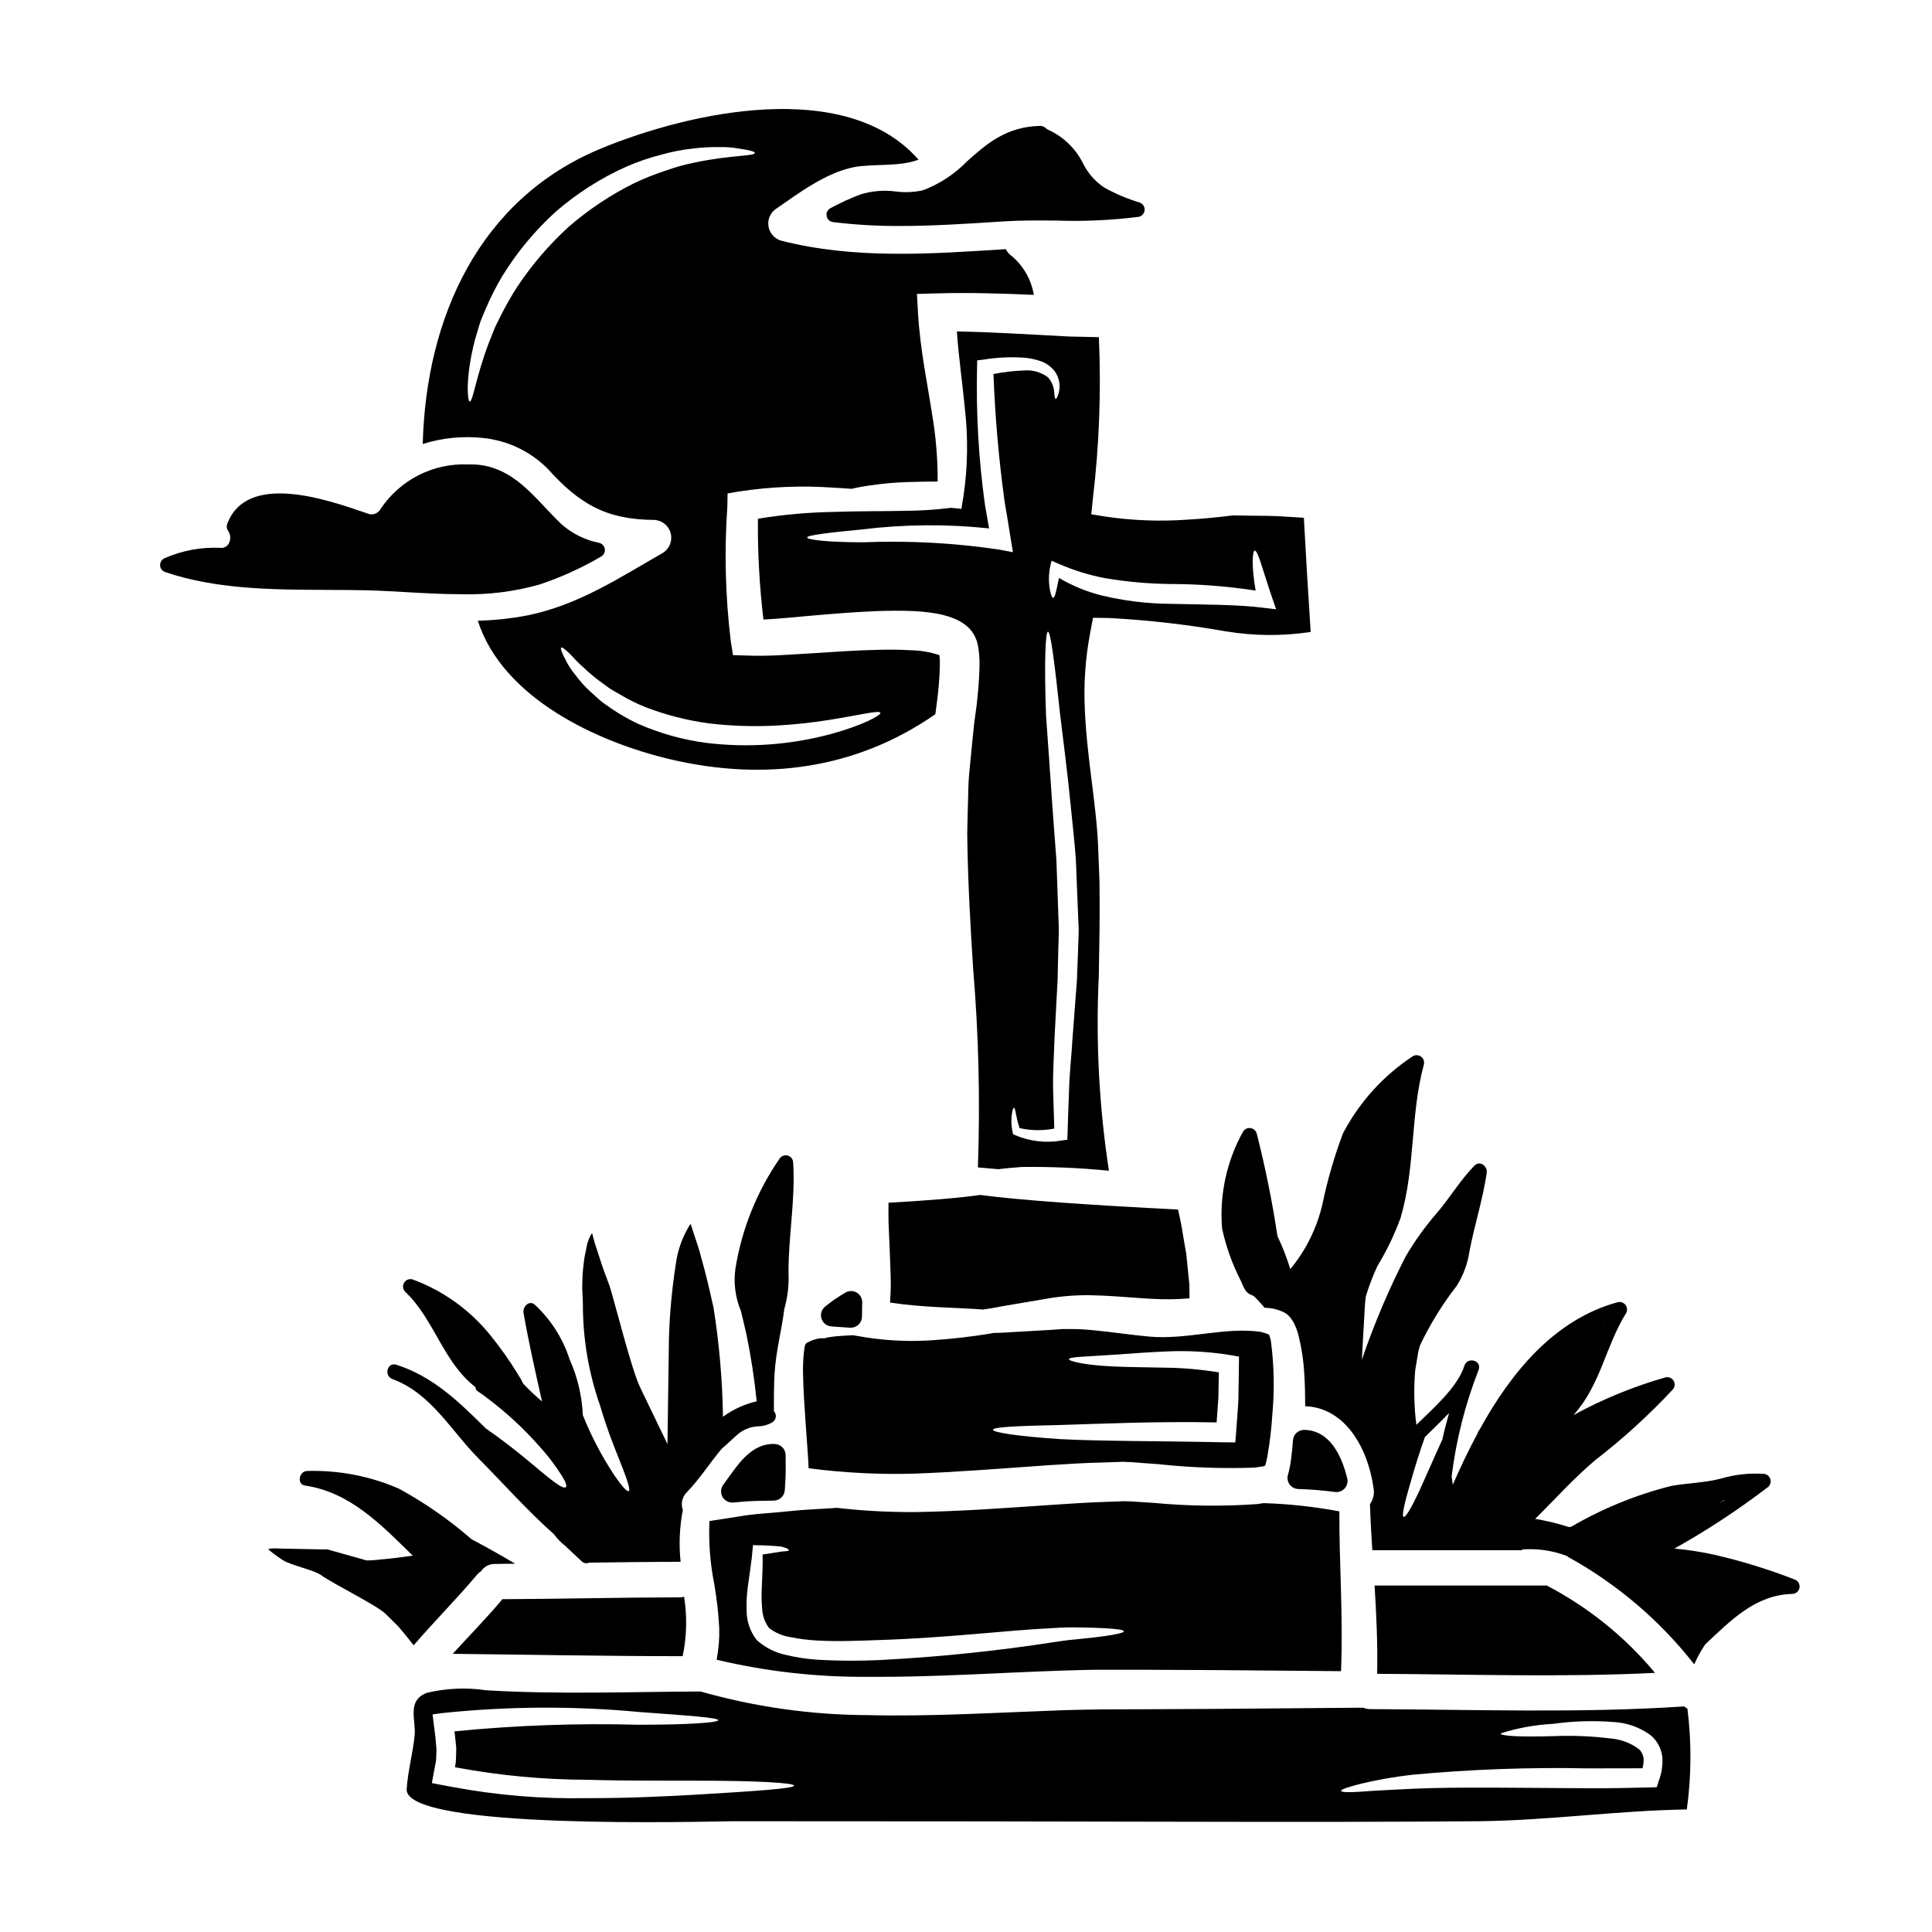
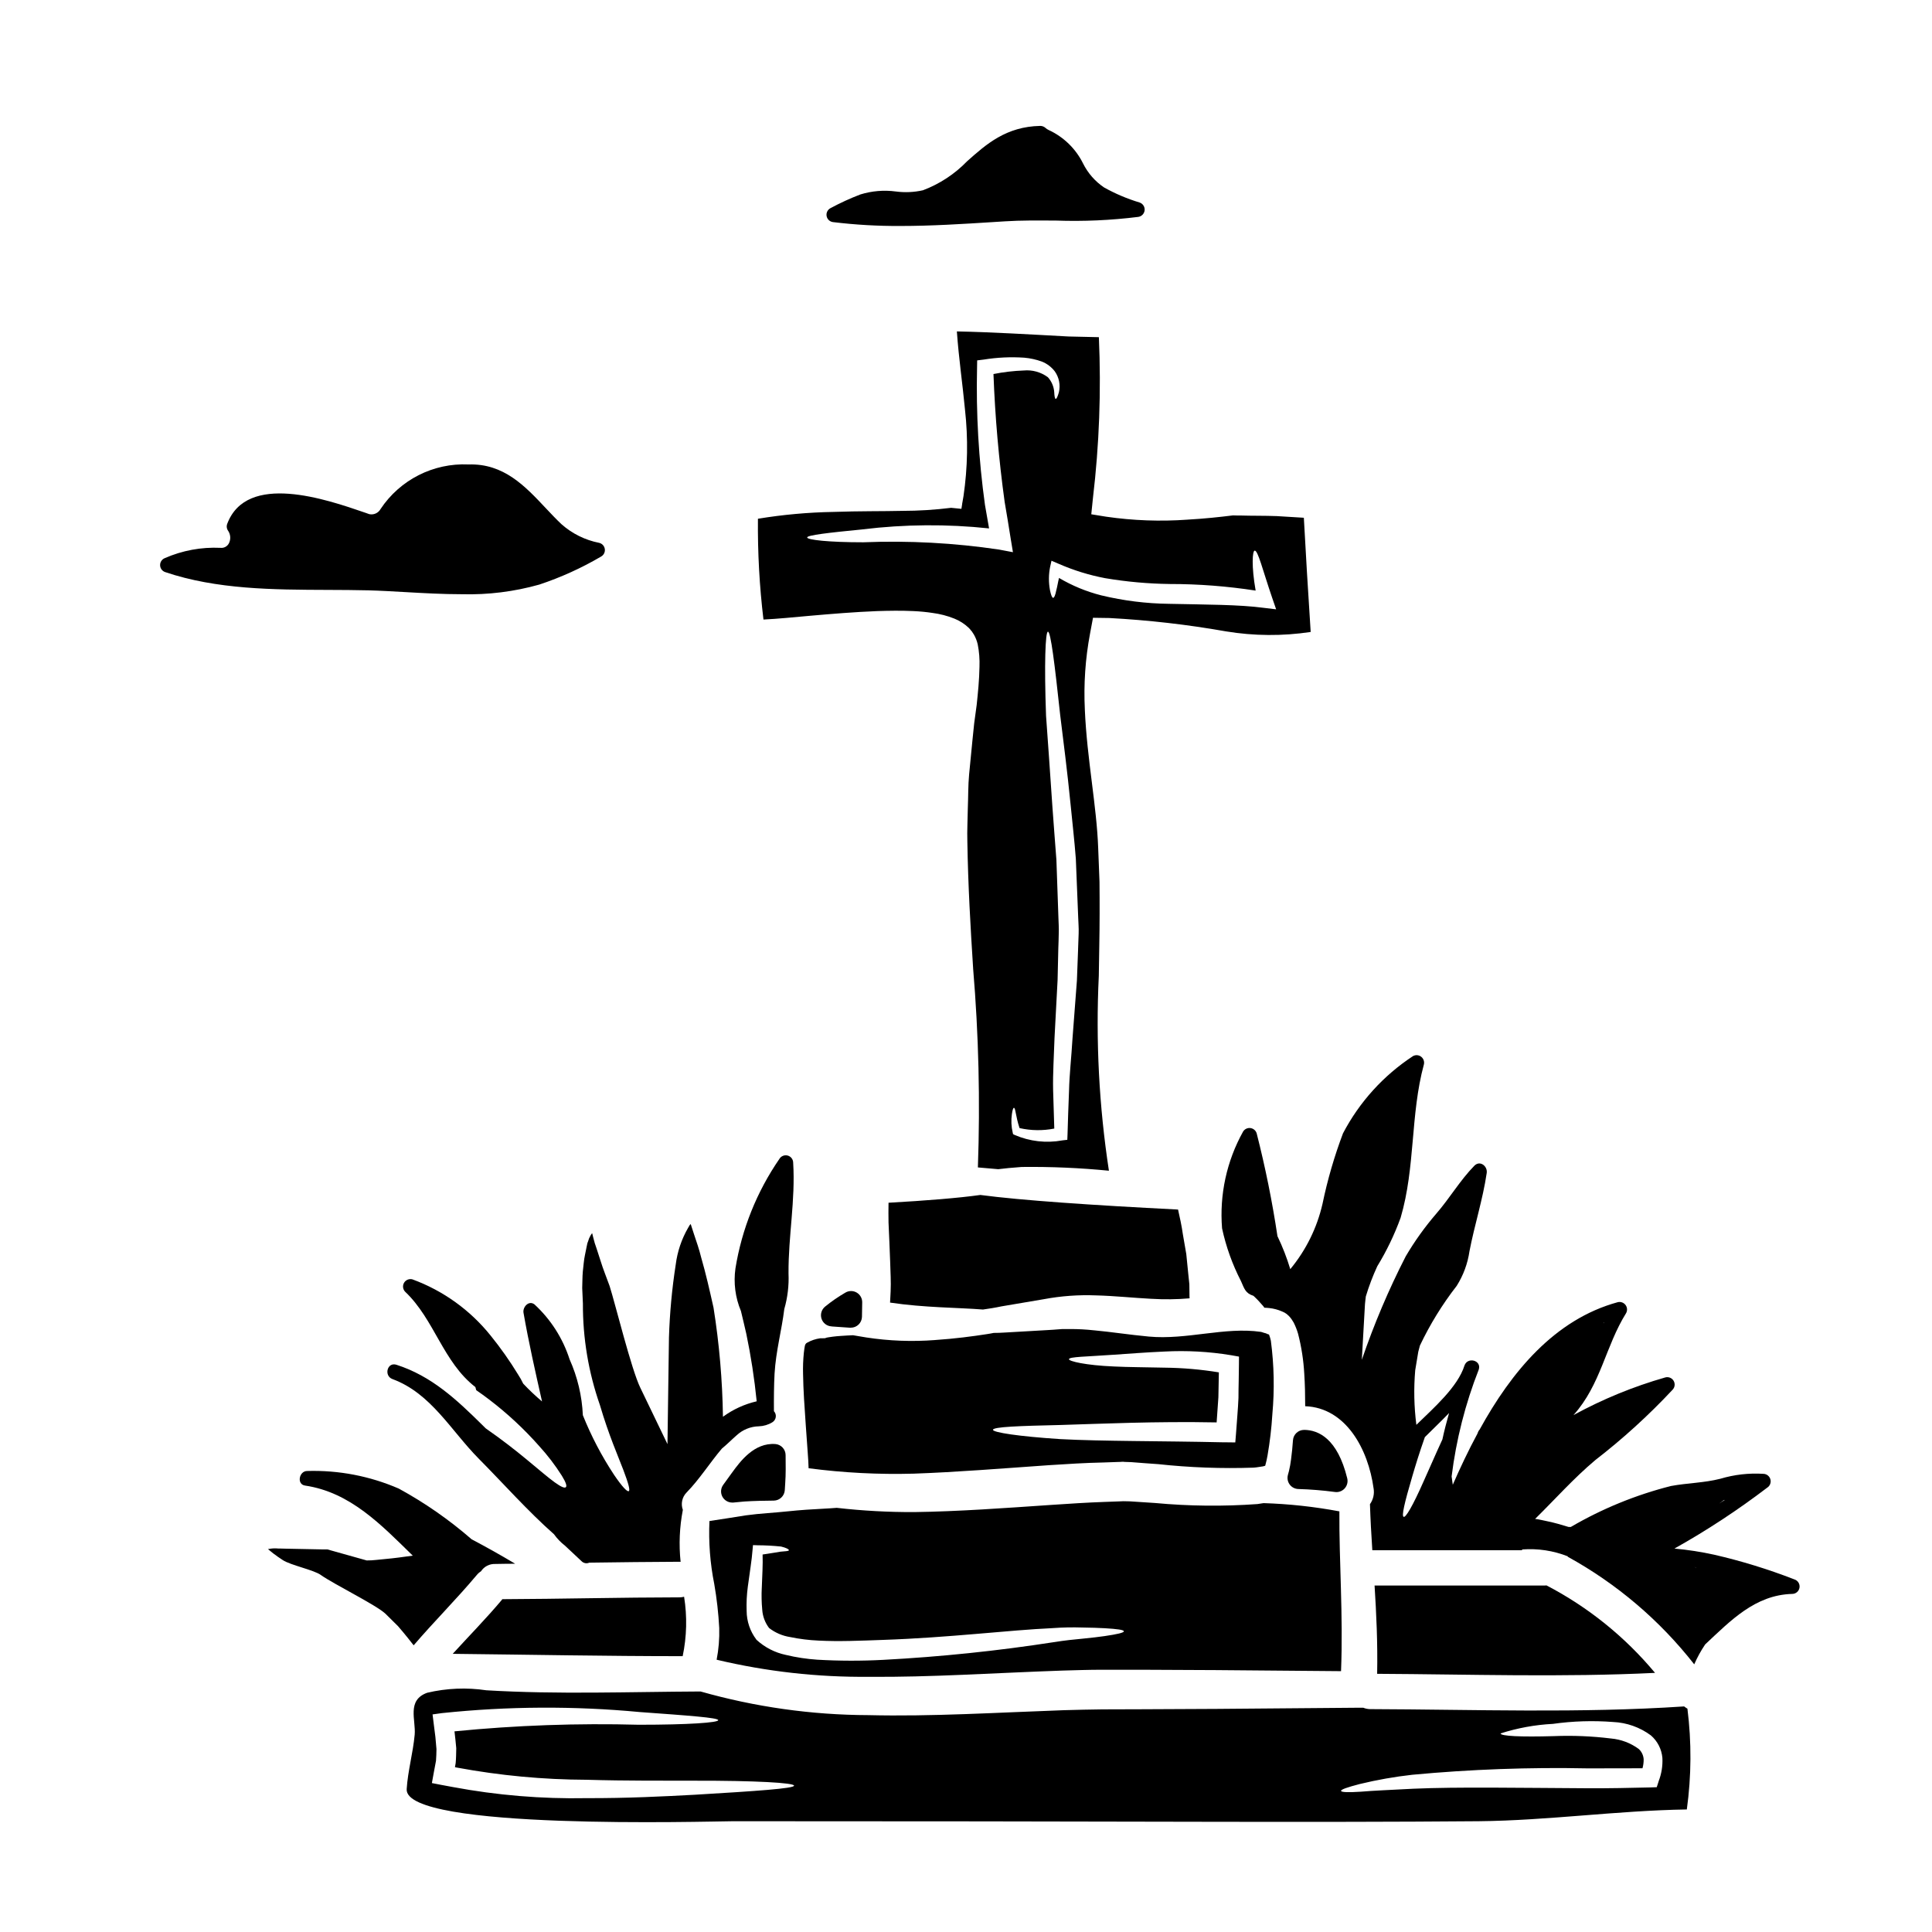
<svg xmlns="http://www.w3.org/2000/svg" fill="#000000" width="800px" height="800px" version="1.1" viewBox="144 144 512 512">
  <g>
    <path d="m480.35 497.8c0-0.059 0-0.059-0.031-0.09l-0.094-0.062c-0.215-0.125-0.281-0.125-0.281-0.094h-0.125v-0.004c-0.016-0.031-0.035-0.066-0.062-0.094l-0.434-0.156c-0.395-0.059-0.816-0.281-1.215-0.344-9.52-1.371-19.66 2.184-29.676 1.246-5.305-0.496-10.047-1.246-14.477-1.652l-0.004 0.004c-2.09-0.234-4.191-0.348-6.297-0.344h-1.496c-0.488-0.008-0.98 0.016-1.469 0.062-1.059 0.094-2.09 0.156-3.121 0.215-4.117 0.25-7.922 0.469-11.387 0.656-0.969 0.062-1.906 0.094-2.844 0.094-0.559 0.121-1.121 0.215-1.746 0.312-3.836 0.594-8.453 1.215-13.824 1.574l0.004 0.004c-6.07 0.465-12.176 0.234-18.195-0.688l-3.523-0.59c-1.156 0.059-1.969 0.09-3.246 0.184-1.402 0.086-2.797 0.266-4.18 0.531 0 0.031 0.5 0.031 0.5 0.062s-1.75 0.027-1.75 0.027v0.004c-1.23 0.168-2.418 0.566-3.496 1.18-0.652 0.344-0.621 1-0.844 2.59-0.203 1.914-0.273 3.844-0.215 5.769 0.062 4.152 0.375 8.66 0.715 13.48 0.156 2.438 0.344 4.934 0.531 7.457 0.094 1.312 0.188 2.621 0.219 3.965h0.004c9.234 1.211 18.551 1.691 27.863 1.434 11.328-0.395 23.309-1.371 35.852-2.246 4.836-0.312 9.645-0.621 14.449-0.715l3.543-0.125 0.906-0.027 0.434-0.031h0.438l0.219 0.031 1.812 0.062c2.363 0.184 4.723 0.375 7.055 0.527l-0.004-0.004c8.414 0.91 16.879 1.227 25.336 0.938 0.965-0.062 1.715-0.246 2.527-0.344 0.184-0.062 0.375-0.094 0.562-0.156 0.027-0.07 0.047-0.145 0.062-0.215 0.23-0.824 0.418-1.656 0.559-2.496 0.629-3.617 1.055-7.262 1.281-10.922 0.594-6.496 0.461-13.039-0.395-19.504-0.109-0.512-0.254-1.016-0.441-1.508zm-8.02 7.773c0 2.871-0.125 5.832-0.125 8.891-0.125 3.059-0.438 6.238-0.652 9.484l-0.188 2.309-2.559-0.031h-0.652c-16.727-0.375-32.047-0.25-43.191-0.848-11.02-0.715-17.816-1.773-17.816-2.465 0.035-0.789 6.898-1.027 17.945-1.277 10.547-0.312 25.09-1 41.328-0.684 0.152-2.246 0.312-4.496 0.465-6.648 0.062-2.273 0.094-4.465 0.125-6.617l-0.004 0.004c-4.746-0.777-9.543-1.195-14.352-1.246-5.055-0.121-9.613-0.121-13.418-0.312-7.582-0.312-12.043-1.406-11.949-1.938 0.062-0.652 4.496-0.652 11.918-1.18 3.746-0.246 8.238-0.621 13.422-0.844h-0.004c5.887-0.312 11.785 0.012 17.602 0.969l2.121 0.375z" />
    <path d="m364.38 495.52 4.82 0.336h0.281v-0.004c1.602 0 2.91-1.277 2.949-2.875l0.062-3.805v-0.004c0.027-1.066-0.523-2.066-1.445-2.613-0.918-0.547-2.059-0.551-2.984-0.016-1.902 1.098-3.715 2.348-5.418 3.734-0.941 0.777-1.312 2.051-0.93 3.211 0.383 1.16 1.441 1.965 2.664 2.019z" />
    <path d="m459.19 484.33-0.281-2.684c-0.188-1.777-0.375-3.543-0.531-5.305-0.312-1.746-0.594-3.543-0.906-5.242-0.312-2.215-0.789-4.402-1.277-6.555-22.777-1.152-41.562-2.434-52.391-3.867-5.801 0.812-14.293 1.5-24.336 2.062-0.031 1.715-0.031 3.434 0 5.238 0.152 3.402 0.312 6.93 0.438 10.516 0.059 2.621 0.246 5.117 0.121 7.738-0.062 1.031-0.121 1.969-0.152 2.969 9.203 1.371 18.004 1.309 24.621 1.84 1.527-0.215 3.18-0.469 4.93-0.844 3.434-0.562 7.18-1.215 11.234-1.902h-0.004c4.566-0.852 9.211-1.188 13.852-1 4.805 0.121 9.766 0.652 14.633 0.906l0.004-0.004c3.367 0.207 6.746 0.168 10.109-0.125-0.031-0.375-0.031-0.746-0.031-1.094z" />
    <path d="m497.77 539.39c0.129 0.02 0.262 0.027 0.395 0.031 0.906-0.004 1.762-0.418 2.32-1.133 0.559-0.715 0.762-1.645 0.543-2.527-2.586-10.551-7.641-12.801-11.414-12.828h-0.02v0.004c-1.555 0-2.84 1.203-2.945 2.754-0.121 1.684-0.273 3.371-0.512 5.117-0.125 1.012-0.305 2.012-0.543 3.004l-0.301 1.121h0.004c-0.223 0.863-0.039 1.781 0.496 2.496 0.535 0.715 1.367 1.145 2.258 1.176 3.25 0.094 6.496 0.355 9.719 0.785z" />
    <path d="m582.6 587.33c-7.957-9.559-17.734-17.438-28.77-23.184-0.125 0-0.246 0.031-0.375 0.031h-45.18c0.465 7.394 0.844 15.195 0.684 23.402 24.559 0.125 49.117 0.957 73.641-0.25z" />
    <path d="m277.12 567.8c-0.059 0.07-0.109 0.141-0.156 0.219-4.121 4.898-8.66 9.516-12.988 14.262 20.344 0.219 40.598 0.621 60.941 0.621 1.086-5.184 1.215-10.52 0.375-15.746-0.387 0.102-0.781 0.152-1.18 0.156-15.664 0.02-31.328 0.426-46.992 0.488z" />
    <path d="m477.26 542.59c-9.043 0.652-18.129 0.559-27.156-0.281-2.215-0.125-4.434-0.285-6.691-0.438l-1.684-0.035-1.5 0.062-3.465 0.125c-4.586 0.156-9.328 0.469-14.105 0.789-12.418 0.844-24.617 1.746-36.379 1.906h-0.004c-6.859 0.027-13.719-0.348-20.535-1.125-1.09 0.094-2.184 0.156-3.336 0.219-2.996 0.156-6.242 0.344-9.707 0.715-3.465 0.375-7.207 0.531-11.074 1.062-3.059 0.5-6.297 0.996-9.613 1.496-0.254 5.609 0.176 11.227 1.281 16.73 0.668 3.848 1.105 7.734 1.312 11.637 0.082 2.816-0.148 5.629-0.688 8.391 13.215 3.141 26.766 4.66 40.348 4.527 16.191 0.152 33.355-1.031 51.328-1.652 3.496-0.094 6.992-0.219 10.484-0.219h10.203l19.973 0.094 33.137 0.281c0.594-14.914-0.531-29.207-0.438-42.344v-0.004c-6.633-1.242-13.348-1.973-20.094-2.184-0.531 0.086-1.098 0.184-1.598 0.246zm-40.438 34.98c-1.574 0.215-3.543 0.469-5.836 0.684s-4.832 0.469-7.707 0.938v-0.004c-14.941 2.316-29.992 3.879-45.09 4.684-5.863 0.316-11.738 0.305-17.602-0.035-2.816-0.188-5.617-0.613-8.363-1.277-2.875-0.609-5.535-1.977-7.703-3.961l-0.062-0.062-0.035-0.062c-1.645-2.176-2.539-4.824-2.555-7.555-0.078-2.144 0.027-4.297 0.312-6.426 0.5-3.836 1.059-7.055 1.246-9.676l0.125-1.344 1.18 0.035 0.004 0.004c2.094 0.008 4.188 0.121 6.273 0.34 1.402 0.344 2.059 0.715 2.059 0.965 0 0.246-0.875 0.285-2.246 0.395-1.094 0.156-2.652 0.469-4.723 0.75 0.094 2.59-0.094 5.555-0.215 8.832l-0.004 0.004c-0.098 1.922-0.059 3.852 0.121 5.769 0.113 1.766 0.742 3.457 1.812 4.867 1.629 1.262 3.551 2.086 5.582 2.402 2.488 0.516 5.012 0.828 7.551 0.938 5.336 0.281 11.047 0.031 17.07-0.184 17.566-0.594 33.293-2.594 44.965-3.121v-0.004c2.621-0.188 5.246-0.242 7.871-0.156 2.305 0.031 4.305 0.094 5.926 0.188 3.273 0.184 5.059 0.438 5.059 0.812 0.004 0.375-1.805 0.789-5.016 1.258z" />
    <path d="m335.27 527.92c1.398-1.137 2.691-2.469 3.938-3.543 1.605-1.492 3.707-2.348 5.902-2.391 1.262-0.039 2.492-0.406 3.566-1.066 0.496-0.301 0.828-0.805 0.91-1.375 0.082-0.57-0.098-1.145-0.488-1.57-0.027-3.418 0-6.762 0.168-9.961 0.363-6.035 1.891-11.477 2.578-17.105 0.883-3.07 1.262-6.258 1.121-9.449-0.062-9.902 1.848-19.316 1.234-29.328v0.004c0-0.891-0.598-1.672-1.453-1.902-0.859-0.23-1.77 0.141-2.215 0.91-5.973 8.68-9.945 18.582-11.629 28.984-0.547 3.832-0.043 7.746 1.457 11.316 0.488 1.969 0.945 3.996 1.418 6.023v-0.004c1.234 5.914 2.152 11.887 2.754 17.898-3.227 0.746-6.266 2.141-8.941 4.094-0.141-9.691-0.977-19.355-2.5-28.926-1.031-4.59-2.027-9.016-3.273-13.293-0.531-2.184-1.25-4.211-1.938-6.273l-0.789-2.434-0.023-0.043c0-0.094-0.031-0.121-0.062-0.062s-0.031-0.031-0.094 0.094c-0.152 0.188 0-0.125-0.562 0.875-1.727 2.996-2.84 6.305-3.273 9.734-0.992 6.383-1.59 12.816-1.793 19.273l-0.395 28.305-7.207-14.957c-2.363-4.836-6.656-22.344-8.125-26.934-0.812-2.273-1.746-4.523-2.402-6.691-0.348-1.062-0.688-2.121-1.031-3.184l-0.531-1.574-0.09-0.375-0.035-0.094c-0.09-0.375-0.184-0.715-0.281-1.062l-0.152-0.621c-0.062-0.125-0.094-0.594-0.188-0.316h0.004c-0.199 0.25-0.367 0.52-0.5 0.809l-0.246 0.5-0.25 0.75-0.152 0.395-0.008 0.004c-0.027 0.078-0.047 0.16-0.062 0.246l-0.125 0.594c-0.152 0.789-0.312 1.574-0.469 2.305-0.344 1.531-0.395 3.059-0.59 4.527-0.125 1.469-0.094 2.934-0.156 4.305 0.062 1.434 0.125 2.805 0.184 4.121v0.004c-0.039 9.156 1.484 18.254 4.508 26.898 2.363 8.035 4.836 13.574 6.207 17.195s1.844 5.394 1.438 5.617c-0.406 0.219-1.684-1.062-3.902-4.328-3.281-4.973-6.051-10.266-8.266-15.797-0.227-5.113-1.422-10.141-3.516-14.812-1.793-5.578-5-10.594-9.316-14.562-1.531-1.141-3.148 0.734-2.894 2.219 1.371 7.871 3.148 15.695 4.91 23.512-1.754-1.477-3.422-3.055-4.992-4.723-0.395-0.84-0.852-1.648-1.363-2.426-2.184-3.582-4.602-7.016-7.242-10.277-5.426-6.773-12.598-11.938-20.746-14.926-0.863-0.234-1.777 0.137-2.227 0.91-0.449 0.773-0.32 1.75 0.312 2.383 7.738 7.34 10.012 18.609 18.594 25.246l0.035 0.133c0.062 0.215 0.125 0.469 0.188 0.688 1.18 0.812 2.34 1.652 3.402 2.465 4.812 3.664 9.254 7.789 13.262 12.324 2.231 2.441 4.246 5.078 6.019 7.871 1.09 1.777 1.406 2.754 1.062 3.059-0.344 0.305-1.281-0.094-2.969-1.312-1.684-1.215-4.086-3.273-7.477-6.086-2.789-2.301-6.344-5.117-10.773-8.191l-0.848-0.84c-6.859-6.773-13.48-13.02-22.828-16.023-2.438-0.789-3.391 2.934-1.043 3.797 10.234 3.777 15.473 13.641 22.895 21.129 6.547 6.602 12.902 13.801 19.91 19.996v0.004c0.816 1.133 1.785 2.141 2.887 3l4.426 4.144h-0.004c0.539 0.535 1.352 0.684 2.043 0.375 7.973-0.117 15.957-0.199 23.949-0.238 0.09 0 0.152 0.031 0.246 0.031l0.004-0.004c-0.488-4.594-0.285-9.238 0.594-13.773-0.594-1.617-0.195-3.434 1.027-4.648 3.332-3.402 6.133-7.836 9.285-11.562z" />
    <path d="m349.5 526.69c-5.656-0.441-9.375 4.68-11.414 7.453l-2.438 3.371c-0.648 0.898-0.738 2.086-0.234 3.074 0.508 0.984 1.523 1.605 2.633 1.605h0.277l2.926-0.277c2.648-0.176 5.16-0.207 7.82-0.238h-0.004c1.539-0.023 2.805-1.219 2.91-2.754l0.117-1.875c0.168-2.254 0.133-5.008 0.102-7.43-0.008-1.527-1.176-2.797-2.695-2.93z" />
    <path d="m590.31 596.22c-27.68 1.84-55.418 0.812-83.129 0.715v0.004c-0.652-0.004-1.297-0.129-1.902-0.375h-1.18c-12.012 0.094-24.621 0.219-37.691 0.312l-19.973 0.094c-3.406 0-6.805 0.031-10.266 0.031-3.375 0.031-6.773 0.125-10.207 0.215-17.711 0.625-35.105 1.719-51.828 1.312h0.004c-15.043-0.047-30.008-2.156-44.48-6.269-18.941 0.09-37.816 0.812-56.762-0.316h0.004c-5.227-0.781-10.555-0.559-15.695 0.656-5.465 1.969-2.969 7.207-3.309 11.109-0.438 4.805-1.812 9.582-2.121 14.418-0.715 10.984 79.902 8.551 86.527 8.516 43.156 0 86.32 0.051 129.5 0.156 22.688 0.031 45.34 0.031 68.027-0.156 18.473-0.184 36.758-2.836 55.199-3.117h-0.004c1.223-8.859 1.277-17.84 0.16-26.711-0.305-0.176-0.598-0.375-0.871-0.594zm-262.18 23.406c-8.145 0.438-17.848 0.934-28.707 0.902-11.855 0.227-23.703-0.758-35.355-2.934-1.059-0.215-2.117-0.395-3.18-0.59l-2.434-0.473 0.5-2.754c0.215-1.059 0.395-2.09 0.59-3.148 0.094-1.027 0.094-2.059 0.125-3.09-0.094-1.09-0.188-2.18-0.285-3.242-0.152-1.152-0.281-2.277-0.434-3.402l-0.316-2.559 2.496-0.348h0.004c17.41-1.824 34.961-1.918 52.391-0.281 12.949 0.938 20.812 1.5 20.812 2.152 0 0.652-7.871 1.215-20.941 1.215l0.004 0.004c-16.34-0.445-32.691 0.137-48.957 1.746 0.156 1.438 0.344 2.906 0.469 4.465-0.031 1.312-0.031 2.652-0.156 3.938-0.062 0.375-0.125 0.746-0.188 1.094h-0.004c0.195 0.051 0.395 0.094 0.598 0.121 11.32 2.098 22.809 3.176 34.324 3.215 10.703 0.312 20.402 0.215 28.547 0.246 16.293-0.031 26.402 0.562 26.402 1.312s-10.047 1.441-26.305 2.41zm255.45-3.621-0.527 1.621-1.777 0.062c-5.273 0.125-10.797 0.246-16.477 0.219-18.16-0.094-34.453-0.395-46.211 0.121-5.836 0.312-10.629 0.5-13.949 0.789-3.336 0.219-5.211 0.156-5.242-0.215-0.031-0.375 1.684-0.969 4.934-1.812h-0.004c4.59-1.113 9.25-1.934 13.949-2.461 15.461-1.445 30.996-2.012 46.523-1.691 4.992 0 9.84-0.027 14.477-0.027 0.215-0.766 0.32-1.562 0.312-2.359-0.059-1.055-0.531-2.047-1.309-2.758-2.152-1.586-4.703-2.547-7.367-2.777-5.027-0.621-10.102-0.828-15.164-0.625-8.707 0.25-14.105 0-14.074-0.715v-0.004c4.488-1.438 9.145-2.285 13.855-2.527 5.281-0.742 10.625-0.91 15.945-0.5 3.617 0.156 7.106 1.391 10.016 3.543 1.758 1.512 2.856 3.652 3.059 5.961 0.113 2.098-0.219 4.195-0.98 6.156z" />
    <path d="m253.62 580.03c5.43-6.332 11.355-12.23 16.723-18.629h0.004c0.316-0.391 0.695-0.727 1.125-0.996 0.82-1.258 2.242-1.992 3.742-1.938 1.777-0.031 3.543-0.062 5.305-0.062-3.879-2.316-7.715-4.469-11.508-6.461v0.004c-5.938-5.172-12.418-9.684-19.328-13.457-7.664-3.324-15.965-4.918-24.312-4.664-2.125 0.031-2.793 3.543-0.523 3.863 11.977 1.762 20.211 10.438 28.539 18.57-2.5 0.352-4.969 0.691-7.312 0.898-1.656 0.125-3.148 0.395-4.898 0.375l-10.426-2.926h-1.406c-1.777-0.062-7.848-0.129-9.566-0.191l-1.215-0.031h-0.656l-0.469-0.031v-0.004c-0.707-0.047-1.422-0.004-2.121 0.129l-0.312 0.062c0.031 0.031 0.094 0.062 0.125 0.09l0.312 0.25c0.219 0.188 0.469 0.375 0.684 0.562l0.004 0.004c0.309 0.254 0.633 0.492 0.969 0.715l0.5 0.375c0.438 0.312 0.906 0.625 1.344 0.906 2.027 1.344 8.285 2.625 10.062 3.938 3.543 2.496 14.664 7.949 17.129 10.262 1.215 1.18 2.309 2.273 3.34 3.305 0.965 1.09 1.773 2.121 2.555 3.059 0.562 0.746 1.094 1.402 1.594 2.023z" />
    <path d="m241.71 300.45c3.082 0.082 6.336 0.27 9.68 0.461 4.836 0.277 9.945 0.566 15.035 0.566 6.922 0.184 13.828-0.68 20.492-2.555 5.707-1.895 11.195-4.387 16.379-7.43 0.711-0.398 1.102-1.191 0.984-1.996-0.117-0.805-0.715-1.457-1.508-1.637-3.711-0.727-7.156-2.438-9.984-4.949-1.422-1.34-2.785-2.789-4.156-4.246-5.453-5.797-11.113-11.887-20.488-11.574v-0.004c-9.297-0.426-18.137 4.059-23.289 11.809-0.586 1.062-1.801 1.617-2.984 1.363l-1.18-0.414c-10.156-3.5-31.281-10.777-36.477 2.984-0.238 0.625-0.141 1.328 0.258 1.863 0.652 0.992 0.723 2.258 0.18 3.312-0.43 0.824-1.328 1.297-2.254 1.18-5.055-0.234-10.098 0.703-14.73 2.731-0.766 0.309-1.262 1.059-1.238 1.883 0.02 0.824 0.555 1.547 1.336 1.812 13.648 4.617 28.641 4.672 43.145 4.723 3.637 0.016 7.258 0.027 10.801 0.117z" />
-     <path d="m272 260.07c6.512 0.652 12.59 3.555 17.195 8.207 8.359 9.266 15.383 13.418 28.145 13.508h0.004c2.066 0.074 3.844 1.484 4.387 3.484 0.539 1.996-0.281 4.113-2.027 5.223-11.809 6.773-22.465 13.855-35.98 16.602h0.004c-4.324 0.828-8.707 1.301-13.109 1.402 6.617 20.531 31.613 32.168 51.145 36.754 24.797 5.805 49.086 2.652 70.117-11.98 0.156-1.215 0.312-2.434 0.469-3.648 0.398-2.992 0.637-6.004 0.715-9.02 0.039-0.988 0.008-1.977-0.094-2.961-0.035-0.047-0.094-0.07-0.152-0.062-2.367-0.789-4.84-1.211-7.332-1.25-2.844-0.184-5.773-0.184-8.66-0.121-5.836 0.121-11.672 0.531-17.383 0.906-5.805 0.312-11.203 0.844-17.32 0.621l-3.867-0.125-0.594-3.711v-0.004c-1.438-11.852-1.738-23.816-0.906-35.727l0.062-3.402 3.121-0.531c8.25-1.258 16.609-1.594 24.934-1 1.688 0.094 3.246 0.188 4.805 0.312 1.852-0.441 3.727-0.773 5.617-0.996 2.949-0.426 5.918-0.688 8.895-0.789 2.496-0.094 5.269-0.125 8.301-0.156 0.023-6.023-0.477-12.039-1.5-17.977-1.18-7.871-3.121-16.691-3.711-26.711l-0.285-5.023 5.133-0.145c8.332-0.246 17.008 0 25.84 0.395v-0.004c-0.652-3.953-2.672-7.551-5.711-10.168-0.727-0.516-1.324-1.188-1.746-1.969-0.047 0.023-0.102 0.035-0.156 0.031-19.812 1.277-39.969 2.715-59.41-2.277v-0.004c-1.781-0.539-3.078-2.074-3.316-3.918-0.234-1.848 0.633-3.66 2.223-4.629 5.926-4.117 13.012-9.391 20.344-10.891 5.023-0.996 12.012-0.027 17.223-1.996-19.152-21.891-60.742-12.637-84.086-2.984-32.391 13.355-46.445 44.902-47.305 78.328h0.004c5.156-1.629 10.594-2.172 15.973-1.594zm77.449 76.227c4.816-0.254 9.621-0.762 14.387-1.527 8.176-1.312 13.23-2.621 13.48-1.875 0.246 0.594-4.434 3.215-12.703 5.512-10.875 2.992-22.227 3.828-33.422 2.469-6.215-0.82-12.289-2.516-18.031-5.031-2.5-1.168-4.898-2.535-7.176-4.082-1.031-0.789-2.125-1.406-3.027-2.215-0.902-0.812-1.715-1.574-2.559-2.309v-0.004c-1.461-1.348-2.789-2.828-3.965-4.43-0.941-1.117-1.75-2.344-2.406-3.652-1.121-2.09-1.574-3.371-1.312-3.543 0.266-0.172 1.344 0.625 2.969 2.344h0.004c0.93 1.074 1.938 2.074 3.023 2.996 1.297 1.25 2.672 2.418 4.121 3.492 0.812 0.59 1.652 1.215 2.559 1.871 0.906 0.652 1.938 1.125 2.934 1.746h-0.004c2.16 1.289 4.414 2.406 6.742 3.344 5.422 2.082 11.066 3.527 16.82 4.305 5.828 0.684 11.703 0.883 17.566 0.59zm-79.539-102.39c0.375-1.246 0.75-2.527 1.156-3.902s1.059-2.652 1.621-4.086v0.004c1.262-2.981 2.723-5.875 4.371-8.66 3.891-6.359 8.672-12.129 14.195-17.133 5.633-4.902 11.965-8.941 18.781-11.98 2.981-1.301 6.059-2.352 9.207-3.152 2.715-0.777 5.492-1.32 8.301-1.621 2.297-0.301 4.613-0.434 6.93-0.391 1.754-0.055 3.512 0.07 5.242 0.371 2.805 0.395 4.328 0.812 4.328 1.152-0.062 0.938-6.336 0.531-15.887 2.562h0.004c-2.609 0.512-5.176 1.219-7.676 2.125-2.891 0.938-5.715 2.062-8.457 3.367-6.223 3.094-12.031 6.961-17.285 11.512-5.148 4.695-9.707 10-13.574 15.793-1.66 2.551-3.168 5.199-4.523 7.922-0.594 1.277-1.312 2.5-1.777 3.746-0.469 1.246-0.969 2.402-1.406 3.543-3.402 9.02-4.117 15.48-5.023 15.324-0.492-0.098-1.211-6.336 1.473-16.496z" />
    <path d="m433.2 280.29 0.438-4.273c1.68-14.156 2.203-28.422 1.574-42.66l-8.055-0.184c-10.453-0.562-20.281-1.156-29.578-1.344 0.5 7.117 1.527 14.07 2.152 20.719 0.852 7.633 0.719 15.34-0.395 22.938l-0.371 2.121h0.004c-0.004 0.016 0.008 0.031 0.027 0.031l-0.027 0.031-0.188 1.18-2.719-0.273c-4.297 0.535-8.621 0.805-12.949 0.809-5.086 0.125-11.266 0.031-18.312 0.281h-0.004c-6.68 0.117-13.344 0.723-19.938 1.809-0.086 8.926 0.402 17.848 1.465 26.711 3.867-0.184 8.117-0.625 12.328-0.996 5.742-0.5 11.672-1 17.852-1.246 3.086-0.094 6.238-0.156 9.543 0 1.703 0.074 3.402 0.238 5.086 0.492 1.98 0.254 3.922 0.758 5.773 1.5 1.438 0.574 2.754 1.422 3.867 2.496l0.395 0.438 0.09 0.125 0.031 0.059 0.219 0.219 0.062 0.094c0.184 0.281 0.344 0.531 0.527 0.812l0.004 0.004c0.453 0.797 0.789 1.66 1 2.559 0.391 1.969 0.547 3.981 0.469 5.988-0.062 3.543-0.395 6.805-0.746 10.113-0.219 1.621-0.441 3.211-0.656 4.836-0.152 1.527-0.312 3.059-0.469 4.555-0.281 3.027-0.59 6.023-0.875 8.984-0.285 2.965-0.215 5.992-0.344 8.957-0.031 2.934-0.215 5.863-0.125 8.797 0.188 11.672 0.844 22.934 1.531 33.637l-0.004 0.004c1.473 17.547 1.895 35.168 1.266 52.766 1.875 0.156 3.68 0.312 5.394 0.469 1.594-0.215 3.684-0.395 6.242-0.59 7.711-0.09 15.418 0.242 23.09 0.996-2.617-17.094-3.516-34.402-2.68-51.672 0.062-5.367 0.215-10.922 0.215-16.477 0-2.777 0-5.586-0.031-8.426-0.094-2.902-0.215-5.832-0.344-8.828-0.395-11.297-2.965-23.562-3.543-36.789l0.004-0.004c-0.336-6.738 0.125-13.492 1.371-20.125l0.789-4.215 4.328 0.062c10.371 0.555 20.699 1.734 30.926 3.543 7.426 1.223 14.996 1.273 22.434 0.152-0.719-10.949-1.312-21.094-1.812-30.266-2.465-0.156-4.867-0.281-7.176-0.438-3.34-0.125-6.555-0.062-9.52-0.156-0.715 0-1.402 0-2.09-0.031-3.543 0.438-7.551 0.875-12.074 1.125v0.004c-7.195 0.516-14.422 0.25-21.562-0.789zm-60.41 7.422c-9.297 0-14.855-0.652-14.883-1.273s5.586-1.25 14.727-2.156c11.113-1.352 22.348-1.434 33.48-0.25-0.344-2.059-0.715-4.117-1.09-6.238-1.676-12.062-2.379-24.242-2.094-36.414l0.031-1.875 1.746-0.215h0.004c3.547-0.574 7.148-0.742 10.734-0.5 1.586 0.141 3.148 0.484 4.648 1.027 1.355 0.535 2.543 1.43 3.434 2.59 1.145 1.609 1.539 3.633 1.09 5.555-0.344 1.18-0.625 1.773-0.844 1.746-0.215-0.027-0.344-0.719-0.395-1.812l0.004 0.004c-0.109-1.461-0.703-2.848-1.684-3.934-1.84-1.363-4.117-1.996-6.398-1.781-2.695 0.098-5.375 0.41-8.02 0.938 0.422 11.34 1.414 22.648 2.965 33.891 0.559 3.273 1.09 6.453 1.574 9.578l0.621 3.746-3.648-0.688 0.004-0.004c-11.918-1.77-23.973-2.418-36.008-1.934zm56.914 107.91c-0.09 2.805-0.215 5.555-0.312 8.238-0.395 5.43-0.812 10.629-1.18 15.508-0.281 4.836-0.812 9.422-0.906 13.633-0.156 4.184-0.312 8.055-0.395 11.484l-0.062 1.574-1.344 0.156 0.004 0.004c-4.25 0.773-8.629 0.273-12.594-1.438l-0.438-0.215-0.094-0.395c-0.383-1.613-0.457-3.285-0.219-4.926 0.156-1.09 0.344-1.652 0.531-1.652 0.438-0.062 0.438 2.184 1.496 5.363 3.027 0.684 6.164 0.727 9.207 0.125-0.094-3.148-0.188-6.523-0.312-10.234-0.094-4.305 0.215-8.895 0.375-13.824 0.246-4.836 0.527-9.984 0.812-15.324 0.062-2.715 0.125-5.461 0.188-8.238 0.062-1.402 0.09-2.805 0.121-4.242 0.062-1.277-0.059-2.777-0.094-4.18-0.184-5.18-0.375-10.234-0.527-15.133-0.395-4.898-0.719-9.645-1.062-14.137-0.621-9.078-1.18-17.223-1.684-24.09-0.5-13.777-0.184-22.25 0.5-22.277 0.746 0 1.777 8.453 3.242 22.043 0.844 6.832 1.875 14.82 2.777 23.902 0.438 4.523 1 9.297 1.375 14.227 0.184 4.996 0.395 10.145 0.621 15.418 0.031 1.496 0.188 2.836 0.125 4.402-0.059 1.418-0.09 2.852-0.152 4.227zm24.309-96.855c7.617-0.004 15.223 0.582 22.746 1.746-1.152-6.555-0.844-10.453-0.281-10.578 0.875-0.215 2.121 5.09 4.68 12.543l1.031 2.996-3.305-0.395c-6.555-0.871-15.227-0.844-25.023-1.059-6.078-0.066-12.129-0.82-18.039-2.25-3.926-0.996-7.688-2.551-11.172-4.613-0.312 1.246-0.469 2.402-0.715 3.242-0.25 1.312-0.562 2.031-0.844 2.031s-0.562-0.719-0.844-2.062h0.004c-0.375-2.012-0.363-4.078 0.031-6.086l0.375-1.684 1.902 0.816-0.004-0.004c3.941 1.727 8.066 3.004 12.297 3.809 5.672 0.957 11.41 1.477 17.16 1.547z" />
    <path d="m381.43 194.75c-3.168-0.43-6.394-0.16-9.449 0.789-2.707 1.039-5.344 2.25-7.898 3.625-0.762 0.398-1.176 1.246-1.023 2.09 0.152 0.848 0.836 1.496 1.688 1.605 5.934 0.719 11.902 1.062 17.875 1.027 8.227 0 16.453-0.52 24.516-1.031l3.227-0.203c4.191-0.27 8.691-0.23 13.457-0.195l0.004-0.004c7.301 0.258 14.609-0.07 21.855-0.977 0.895-0.141 1.578-0.875 1.656-1.777 0.074-0.906-0.477-1.742-1.336-2.031-3.277-0.988-6.441-2.328-9.43-4-2.363-1.602-4.277-3.789-5.551-6.348-1.934-3.914-5.156-7.043-9.121-8.867-0.309-0.141-0.59-0.328-0.84-0.559-0.379-0.34-0.871-0.527-1.379-0.527-9.055 0.176-14.312 4.848-19.387 9.367-3.285 3.398-7.285 6.023-11.707 7.691-2.348 0.527-4.773 0.641-7.156 0.324z" />
    <path d="m619.46 562.53c-6.879-2.672-13.945-4.848-21.137-6.504-3.488-0.77-7.023-1.316-10.578-1.641 8.562-4.793 16.773-10.188 24.578-16.137 0.738-0.465 1.086-1.359 0.855-2.203-0.227-0.84-0.98-1.438-1.852-1.465-3.852-0.242-7.719 0.199-11.414 1.305-4.352 1.105-8.66 1.109-13.031 1.91l-0.004-0.004c-9.305 2.352-18.23 5.996-26.523 10.828 0 0-0.027 0.031-0.051 0.043h-0.602c-1.855-0.578-3.719-1.113-5.613-1.508-1.18-0.246-2.238-0.504-3.266-0.629 5.285-5.199 10.203-10.754 15.918-15.559h-0.004c7.32-5.656 14.176-11.891 20.492-18.648 0.629-0.633 0.754-1.605 0.305-2.379-0.449-0.77-1.359-1.141-2.219-0.906-8.453 2.414-16.609 5.762-24.324 9.98 7.277-8.125 8.441-18.195 13.945-27.023 0.383-0.695 0.316-1.547-0.164-2.176-0.484-0.625-1.289-0.91-2.059-0.719-16.738 4.57-28.199 18.5-36.582 33.727-0.203 0.223-0.363 0.48-0.465 0.766l-0.109 0.309c-2.43 4.504-4.598 9.094-6.555 13.578l-0.309-2.211 0.004-0.004c1.203-9.707 3.621-19.23 7.199-28.336 0.762-2.438-2.969-3.414-3.793-1.047-1.785 5.68-8.125 11.207-12.75 15.719-0.617-4.797-0.719-9.648-0.305-14.469 0.281-1.574 0.531-3.215 0.812-4.898 0.141-0.52 0.281-1.074 0.422-1.605l-0.004-0.004c2.668-5.621 5.938-10.938 9.758-15.848 1.766-2.797 2.922-5.93 3.394-9.203 1.332-6.93 3.543-13.734 4.566-20.715 0.266-1.801-1.777-3.457-3.285-1.914-3.769 3.844-6.527 8.602-10.098 12.715-3.027 3.512-5.731 7.289-8.082 11.289-4.535 8.848-8.422 18.016-11.633 27.426l0.836-14.781c0.043-0.676 0.164-1.348 0.223-2.019 0.824-2.734 1.84-5.41 3.039-8.004 2.488-4.074 4.562-8.387 6.191-12.871 3.938-13.418 2.543-27.285 6.156-40.59 0.191-0.766-0.09-1.574-0.719-2.059-0.625-0.484-1.48-0.547-2.172-0.164-7.82 5.133-14.203 12.18-18.543 20.465-2.289 6.059-4.102 12.285-5.418 18.629-1.449 6.379-4.379 12.324-8.551 17.363-0.906-3-2.043-5.922-3.402-8.746-1.375-9.168-3.215-18.266-5.508-27.25-0.227-0.746-0.871-1.293-1.648-1.395-0.773-0.102-1.539 0.262-1.949 0.926-4.352 7.809-6.289 16.734-5.574 25.645 1.047 4.859 2.731 9.559 5.008 13.977 0.906 2.019 1.156 3.223 3.312 3.91 0.918 0.848 1.777 1.754 2.578 2.711 0.094 0.152 0.199 0.297 0.312 0.438 0.438 0.031 0.844 0.031 1.312 0.094h-0.004c1.176 0.125 2.32 0.43 3.402 0.906l0.531 0.246 0.125 0.062c0.438 0.281 0.527 0.344 0.527 0.344l0.531 0.469c0.305 0.293 0.574 0.617 0.812 0.969 0.156 0.285 0.395 0.625 0.531 0.844 0.473 0.938 0.859 1.918 1.156 2.93 0.902 3.481 1.453 7.039 1.652 10.629 0.184 2.805 0.246 5.68 0.246 8.613 10.797 0.395 16.727 11.414 18.129 21.809h0.004c0.238 1.457-0.109 2.949-0.969 4.152 0.125 3.938 0.348 7.984 0.625 12.203h39.66c0-0.066 0.047-0.133 0.062-0.199v-0.004c4.125-0.312 8.266 0.316 12.113 1.836l-0.07 0.078v0.004c12.992 7.144 24.406 16.848 33.543 28.523 0.809-1.844 1.777-3.609 2.902-5.277 6.738-6.297 13.227-13.113 23.043-13.383h-0.004c0.992 0.008 1.832-0.723 1.965-1.707 0.133-0.98-0.484-1.906-1.441-2.164zm-49.199-39.621-0.066 0.055zm-1.34-28.34c0.051 0 0.102-0.047 0.152-0.07l-0.074 0.16 0.004 0.004c-0.023-0.027-0.047-0.051-0.07-0.074zm24.59 64.836-0.516-0.113 0.531 0.086zm7.25-17.805c0.027-0.02 0.047-0.043 0.066-0.066l0.262-0.043c-0.492 0.336-0.992 0.637-1.488 0.965zm-84.781 4.367c-0.562-0.219 0.152-3.465 2.277-10.672 0.832-2.848 1.895-6.336 3.348-10.445 2.012-2.012 4.254-4.137 6.414-6.379-0.652 2.305-1.266 4.637-1.77 6.992-2.004 4.328-3.574 8.051-4.91 10.957-3.043 6.91-4.832 9.785-5.352 9.562z" />
  </g>
</svg>